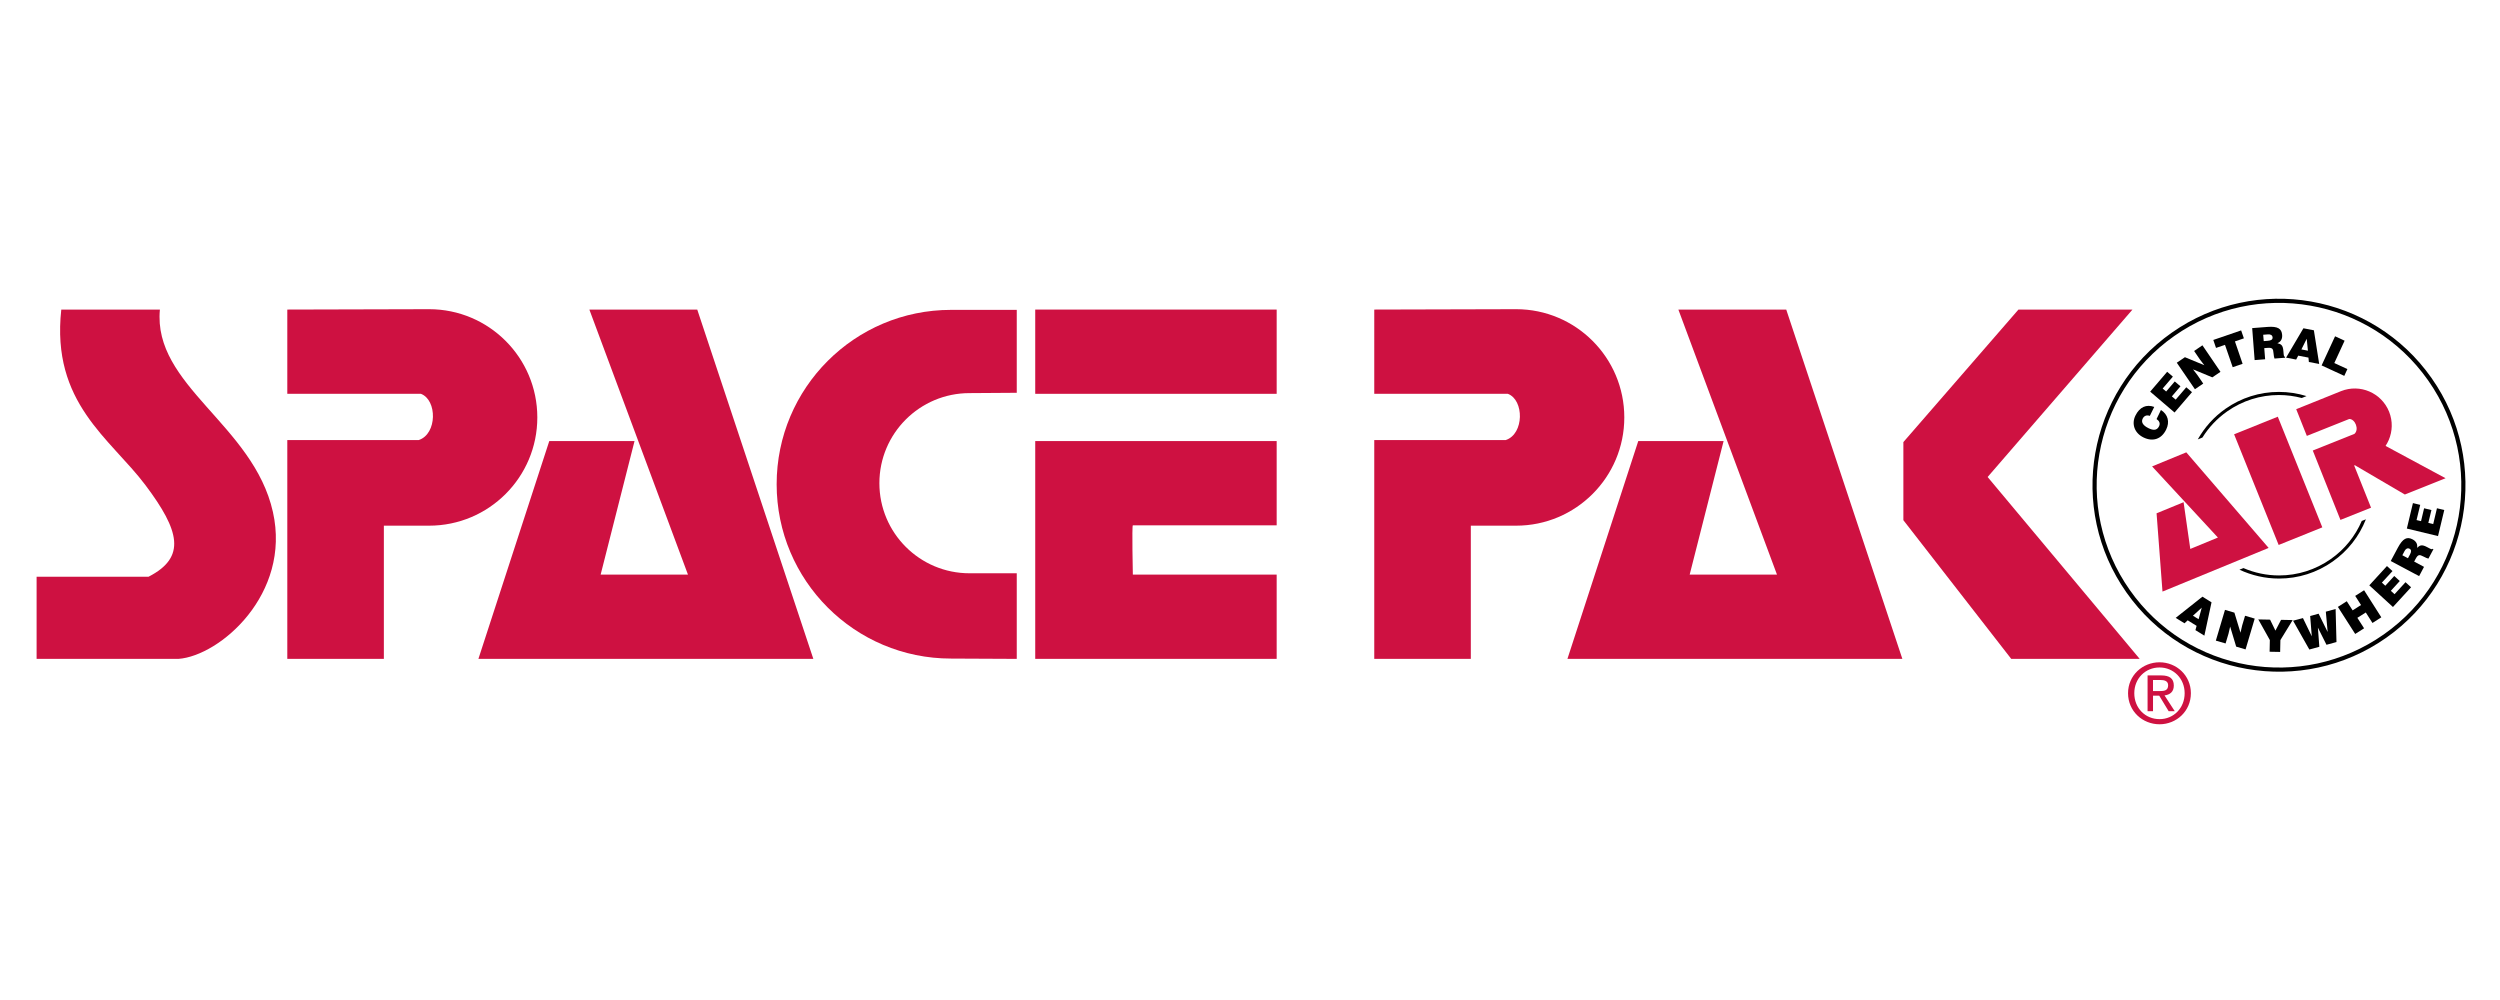
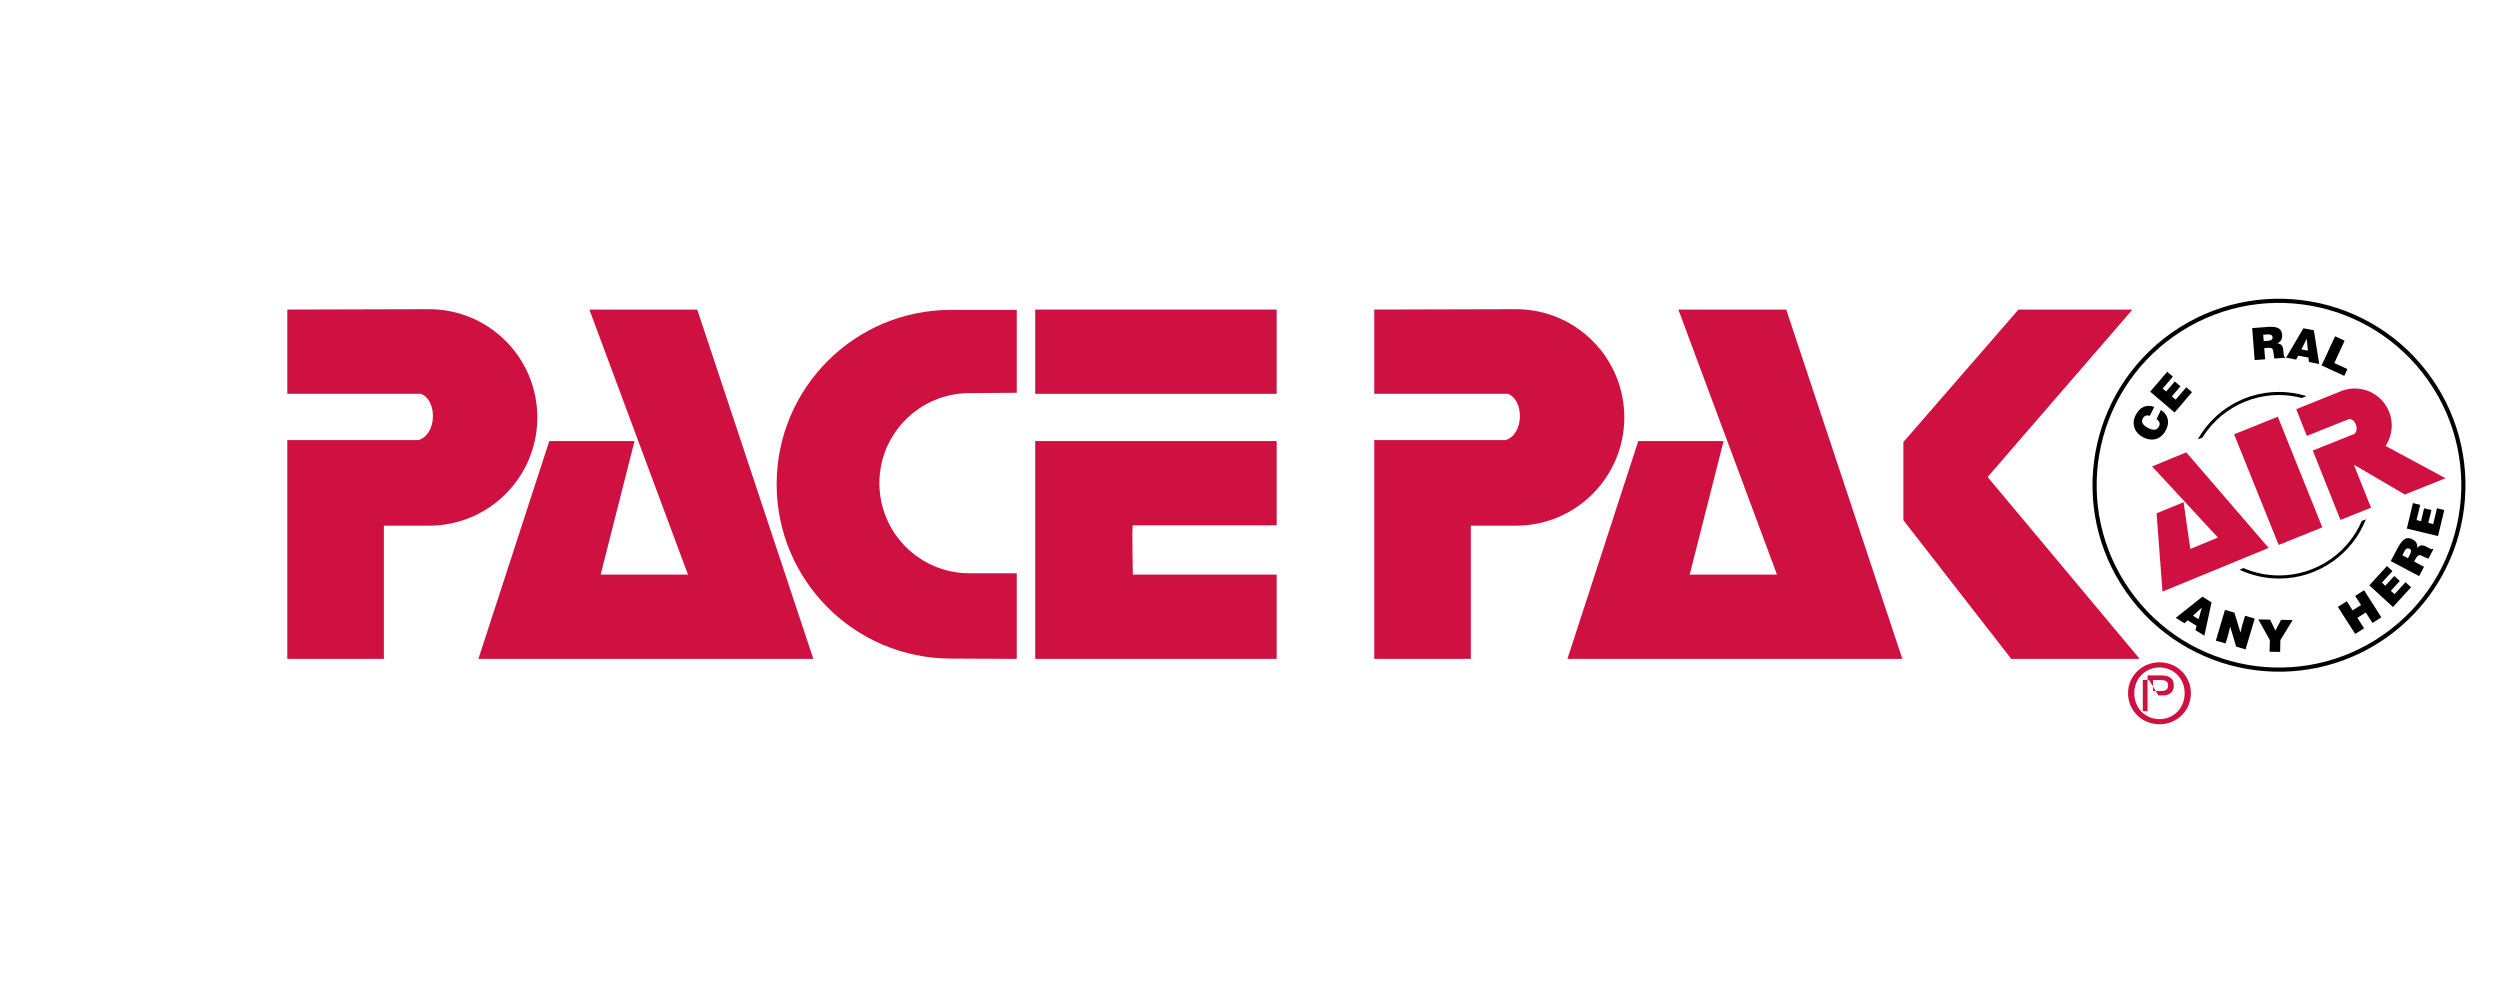
<svg xmlns="http://www.w3.org/2000/svg" version="1.1" id="Layer_1" x="0px" y="0px" width="500px" height="200px" preserveAspectRatio="none">
  <g>
-     <path fill="#CE1141" d="M29.719,115.341H7.32v16.437h28.364c8.288-0.61,22.575-12.942,18.899-29.383   C50.679,84.926,30.538,77.117,31.98,61.914H12.257c-2.053,18.695,9.788,25.738,16.848,35.134   C35.912,106.12,37.326,111.437,29.719,115.341z" />
    <path fill="#CE1141" d="M85.819,61.838c11.954,0,21.645,9.693,21.645,21.65c0,11.951-9.691,21.646-21.645,21.646h-9.046v26.643   H57.459v-43.77h26.303c3.696-1.232,3.696-8.016,0.414-9.246H57.459V61.914L85.819,61.838z" />
    <polygon fill="#CE1141" points="117.871,61.914 137.593,114.923 120.127,114.923 126.908,88.21 109.856,88.21 95.681,131.777    162.667,131.777 139.449,61.914  " />
    <path fill="#CE1141" d="M190.195,131.713c-19.255,0-34.866-15.607-34.866-34.87c0-19.259,15.611-34.868,34.866-34.868h13.156   v16.583l-9.452,0.065c-9.947,0-18.022,8.064-18.022,18.014c0,9.952,8.075,18.019,18.022,18.019h9.452v17.121L190.195,131.713z" />
    <g>
      <rect x="207.046" y="61.914" fill="#CE1141" width="48.288" height="16.849" />
      <path fill="#CE1141" d="M231.191,70.336" />
    </g>
    <path fill="#CE1141" d="M207.046,88.21v43.567h48.288v-16.854h-28.766c0,0-0.209-9.857,0-9.857c0.205,0,28.766,0,28.766,0V88.21   H207.046z" />
    <path fill="#CE1141" d="M303.219,61.838c11.945,0,21.642,9.693,21.642,21.65c0,11.951-9.696,21.646-21.642,21.646h-9.054v26.643   h-19.313v-43.77h26.311c3.688-1.232,3.688-8.016,0.405-9.246h-26.716V61.914L303.219,61.838z" />
    <polygon fill="#CE1141" points="335.673,61.914 355.398,114.923 337.934,114.923 344.722,88.21 327.654,88.21 313.486,131.777    380.473,131.777 357.247,61.914  " />
    <polygon fill="#CE1141" points="402.248,131.777 380.674,104.037 380.674,88.419 403.69,61.914 426.495,61.914 397.524,95.4    427.938,131.777  " />
-     <path fill="#CE1141" d="M425.609,138.644c0-3.561,2.892-6.186,6.301-6.186c3.379,0,6.267,2.625,6.267,6.186   c0,3.592-2.888,6.212-6.267,6.212C428.501,144.855,425.609,142.235,425.609,138.644z M431.91,143.827   c2.807,0,5.02-2.199,5.02-5.184c0-2.938-2.213-5.149-5.02-5.149c-2.845,0-5.052,2.211-5.052,5.149   C426.858,141.628,429.065,143.827,431.91,143.827z M430.601,142.235h-1.086v-7.152h2.726c1.685,0,2.52,0.622,2.52,2.032   c0,1.28-0.808,1.837-1.855,1.969l2.042,3.151h-1.222l-1.883-3.101h-1.241V142.235z M431.891,138.215   c0.921,0,1.736-0.062,1.736-1.164c0-0.886-0.799-1.052-1.558-1.052h-1.469v2.216H431.891z" />
+     <path fill="#CE1141" d="M425.609,138.644c0-3.561,2.892-6.186,6.301-6.186c3.379,0,6.267,2.625,6.267,6.186   c0,3.592-2.888,6.212-6.267,6.212C428.501,144.855,425.609,142.235,425.609,138.644z M431.91,143.827   c2.807,0,5.02-2.199,5.02-5.184c0-2.938-2.213-5.149-5.02-5.149c-2.845,0-5.052,2.211-5.052,5.149   C426.858,141.628,429.065,143.827,431.91,143.827z M430.601,142.235h-1.086v-7.152h2.726c1.685,0,2.52,0.622,2.52,2.032   c0,1.28-0.808,1.837-1.855,1.969h-1.222l-1.883-3.101h-1.241V142.235z M431.891,138.215   c0.921,0,1.736-0.062,1.736-1.164c0-0.886-0.799-1.052-1.558-1.052h-1.469v2.216H431.891z" />
    <g>
      <g>
        <path d="M429.963,83.177c-0.619-0.232-1.155-0.022-1.435,0.569c-0.328,0.663,0.042,1.341,1.163,1.887     c0.809,0.394,1.65,0.587,2.118-0.375c0.302-0.609,0.017-1.104-0.497-1.446l0.877-1.817c1.407,0.897,1.793,2.395,1.043,3.92     c-0.928,1.905-2.655,2.489-4.53,1.577c-1.863-0.912-2.407-2.745-1.628-4.355c0.863-1.761,2.211-2.321,3.773-1.752L429.963,83.177     z" />
      </g>
      <g>
        <path d="M434.91,82.5l-4.874-4.171l3.397-3.972l1.141,0.971l-2.04,2.379l0.698,0.595l1.721-2.014l1.14,0.975l-1.72,2.014     l0.767,0.651l2.118-2.471l1.144,0.972L434.91,82.5z" />
      </g>
      <g>
-         <path d="M440.864,73.045l-0.893-1.167l-1.148-1.683l1.662-1.135l3.61,5.304l-1.627,1.107l-3.861-1.597l0.892,1.164l1.148,1.678     l-1.663,1.131l-3.625-5.304l1.627-1.104L440.864,73.045z" />
-       </g>
+         </g>
      <g>
-         <path d="M442.662,67.99l5.566-1.91l0.549,1.589l-1.79,0.616l1.535,4.475l-1.983,0.681l-1.543-4.471l-1.793,0.613L442.662,67.99z" />
-       </g>
+         </g>
      <g>
        <path d="M452.852,69.626l0.174,2.229l-2.099,0.164l-0.491-6.396l3.019-0.236c2.128-0.166,2.877,0.354,2.973,1.601     c0.059,0.736-0.22,1.382-0.954,1.647c0.7,0.192,1.121,0.322,1.206,1.611c0.074,0.834,0.074,1.122,0.321,1.102l0.015,0.197     l-2.118,0.167c-0.073-0.144-0.149-0.543-0.201-1.112c-0.058-0.839-0.228-1.102-1.197-1.024L452.852,69.626z M452.747,68.222     l0.827-0.065c0.642-0.05,0.97-0.234,0.943-0.684c-0.042-0.451-0.414-0.634-0.909-0.598l-0.97,0.076L452.747,68.222z" />
      </g>
      <g>
        <path d="M457.216,71.528l3.468-5.873l2.091,0.402l1.064,6.734l-2.064-0.395l-0.085-0.879l-2.05-0.391l-0.406,0.787     L457.216,71.528z M461.342,67.753l-1.063,2.132l1.306,0.251L461.342,67.753z" />
      </g>
      <g>
        <path d="M464.321,73.085l2.694-5.827l1.907,0.883l-2.058,4.467l2.613,1.212l-0.622,1.356L464.321,73.085z" />
      </g>
      <g>
        <path d="M435.14,123.574l5.346-4.24l1.82,1.132l-1.434,6.665l-1.787-1.105l0.237-0.857l-1.787-1.106l-0.634,0.595L435.14,123.574     z M440.351,121.533l-1.763,1.609l1.132,0.703L440.351,121.533z" />
      </g>
      <g>
        <path d="M448.101,126.544l0.329-1.435l0.583-1.957l1.929,0.568l-1.828,6.163l-1.879-0.558l-1.205-4.004l-0.333,1.43l-0.58,1.941     l-1.949-0.565l1.829-6.153l1.883,0.556L448.101,126.544z" />
      </g>
      <g>
        <path d="M456.03,130.386l-2.108-0.039l0.047-2.334l-2.308-4.129l2.354,0.047l1.072,2.194l1.127-2.157l2.321,0.047l-2.456,4.001     L456.03,130.386z" />
      </g>
      <g>
-         <path d="M465.509,126.357l0.019-0.003l-0.363-4.018l1.956-0.541l0.175,6.614l-1.999,0.546l-1.701-3.395l-0.016,0.008l0.287,3.788     l-2,0.549l-3.255-5.765l1.972-0.536l1.755,3.626h0.016l-0.321-4.028l1.687-0.464L465.509,126.357z" />
-       </g>
+         </g>
      <g>
        <path d="M471.041,126.791l-3.465-5.412l1.778-1.133l1.172,1.828l1.678-1.07l-1.163-1.825l1.777-1.132l3.444,5.416l-1.767,1.132     l-1.337-2.099l-1.687,1.07l1.346,2.096L471.041,126.791z" />
      </g>
      <g>
        <path d="M478.591,121.401l-4.731-4.333l3.532-3.858l1.105,1.009l-2.118,2.305l0.684,0.626l1.787-1.952l1.105,1.009l-1.786,1.956     l0.742,0.677l2.191-2.401l1.114,1.014L478.591,121.401z" />
      </g>
      <g>
        <path d="M482.831,112.317l1.972,1.056l-0.979,1.852l-5.675-3.023l1.426-2.671c1.014-1.891,1.849-2.238,2.955-1.651     c0.656,0.349,1.051,0.936,0.88,1.693c0.534-0.479,0.879-0.765,2.003-0.158c0.75,0.395,0.994,0.553,1.109,0.336l0.163,0.086     l-1.001,1.882c-0.154-0.019-0.534-0.165-1.033-0.433c-0.749-0.398-1.056-0.402-1.519,0.468L482.831,112.317z M481.59,111.648     l0.391-0.73c0.31-0.572,0.328-0.951-0.062-1.168c-0.41-0.208-0.765,0-0.994,0.434l-0.456,0.865L481.59,111.648z" />
      </g>
      <g>
        <path d="M487.604,107.215l-6.234-1.504l1.217-5.092l1.457,0.352l-0.734,3.042l0.898,0.217l0.614-2.575l1.465,0.355l-0.622,2.567     l0.978,0.239l0.749-3.165l1.462,0.352L487.604,107.215z" />
      </g>
      <path fill="none" stroke="#000000" stroke-width="0.831" d="M485.969,75.844c11.715,16.669,7.698,39.667-8.968,51.376    c-16.669,11.71-39.67,7.693-51.377-8.973c-11.712-16.665-7.696-39.668,8.975-51.376C451.263,55.158,474.261,59.18,485.969,75.844z    " />
      <g>
        <path d="M440.483,87.51c1.265-2.031,2.931-3.81,4.946-5.227c3.054-2.146,6.634-3.279,10.353-3.279     c1.56,0,3.093,0.208,4.569,0.594l0.955-0.38c-1.769-0.547-3.629-0.836-5.524-0.836c-3.848,0-7.552,1.173-10.71,3.392     c-2.311,1.625-4.166,3.714-5.514,6.104L440.483,87.51z" />
        <path d="M472.351,104.192c-1.306,3.035-3.411,5.668-6.186,7.615c-3.053,2.147-6.632,3.282-10.351,3.282     c-2.483,0-4.901-0.518-7.123-1.472l-0.805,0.32c2.449,1.148,5.148,1.774,7.928,1.774c3.848,0,7.551-1.175,10.708-3.396     c3.047-2.139,5.333-5.066,6.655-8.454L472.351,104.192z" />
      </g>
      <polygon fill="#CE1141" points="446.82,86.859 455.558,83.339 464.464,105.471 455.731,108.992   " />
      <g>
        <polygon fill="#CE1141" points="430.419,93.282 443.581,107.509 438.057,109.789 436.717,100.441 431.313,102.661      432.498,118.317 453.726,109.584 437.258,90.468    " />
      </g>
      <g>
        <path fill="#CE1141" d="M468.215,78.225c3.788-1.51,8.087,0.334,9.606,4.123c1.512,3.791-0.328,8.089-4.126,9.605l-2.864,1.14     l3.379,8.447l-6.122,2.442l-5.532-13.874l8.318-3.326c1.021-0.861,0.167-3.01-1.032-2.983l-8.474,3.381l-2.126-5.341     L468.215,78.225z" />
        <polyline fill="#CE1141" points="474.859,87.972 489.113,95.648 480.968,98.903 470.619,92.838    " />
      </g>
    </g>
  </g>
</svg>